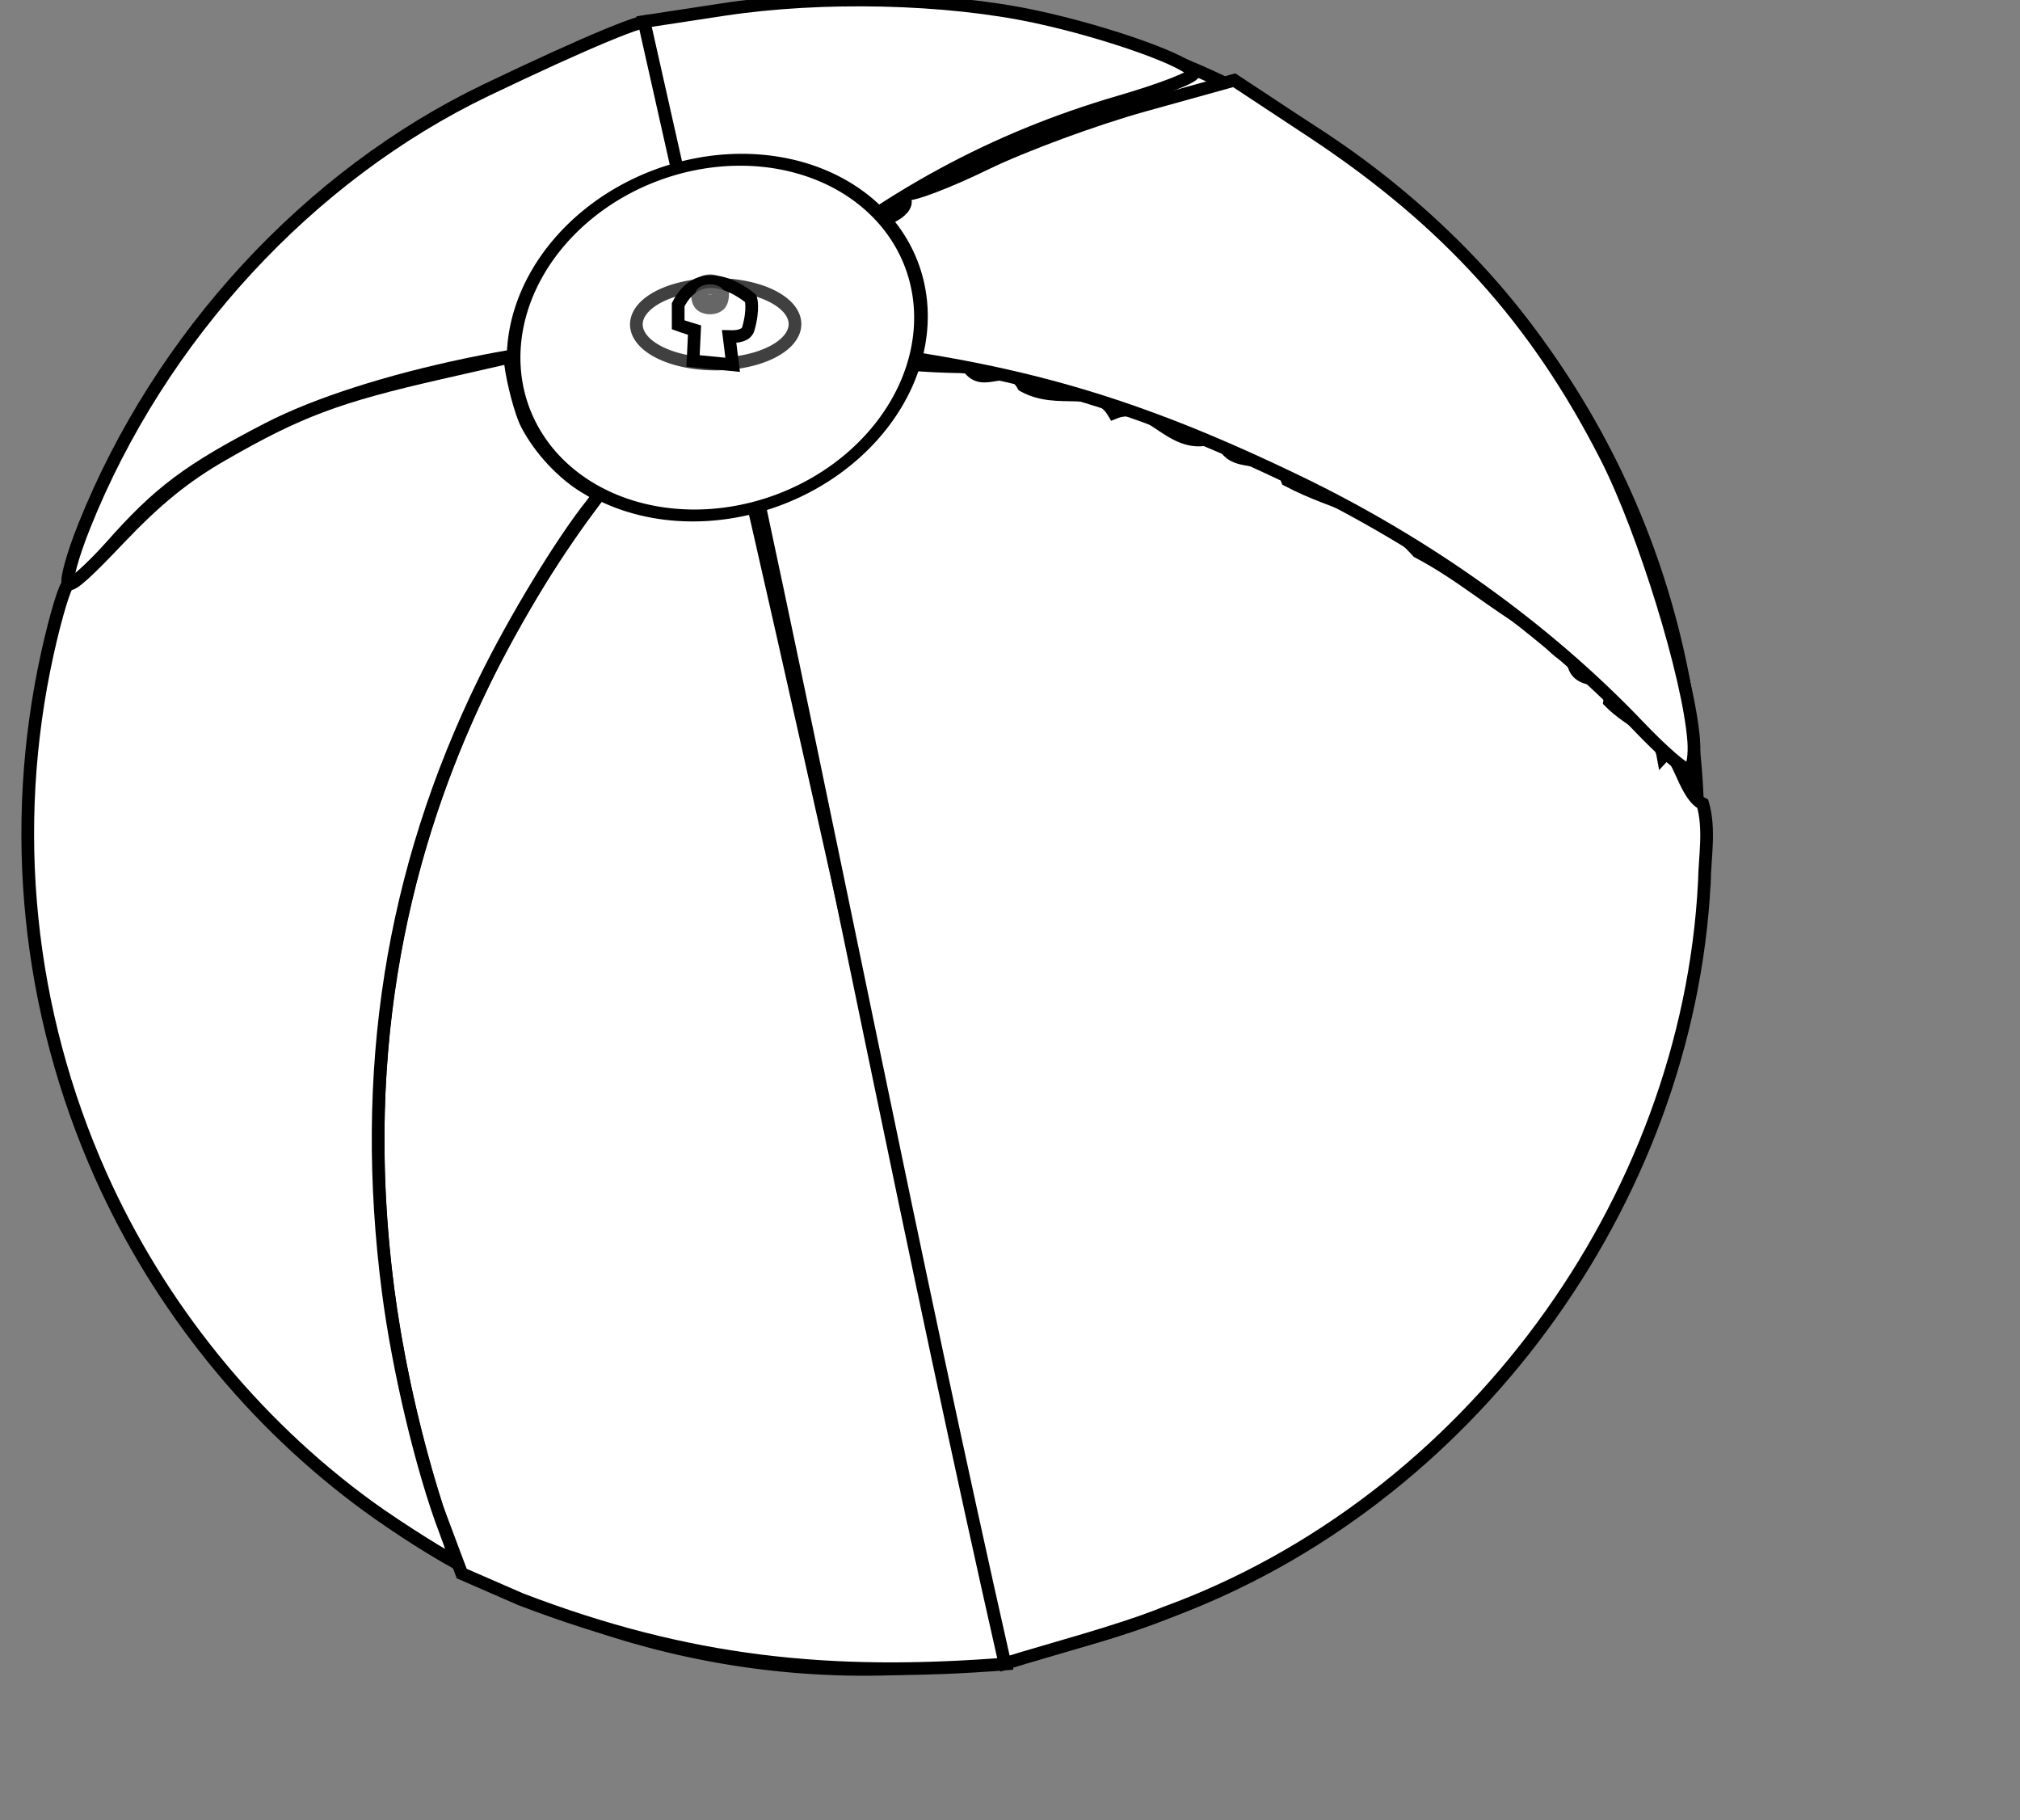
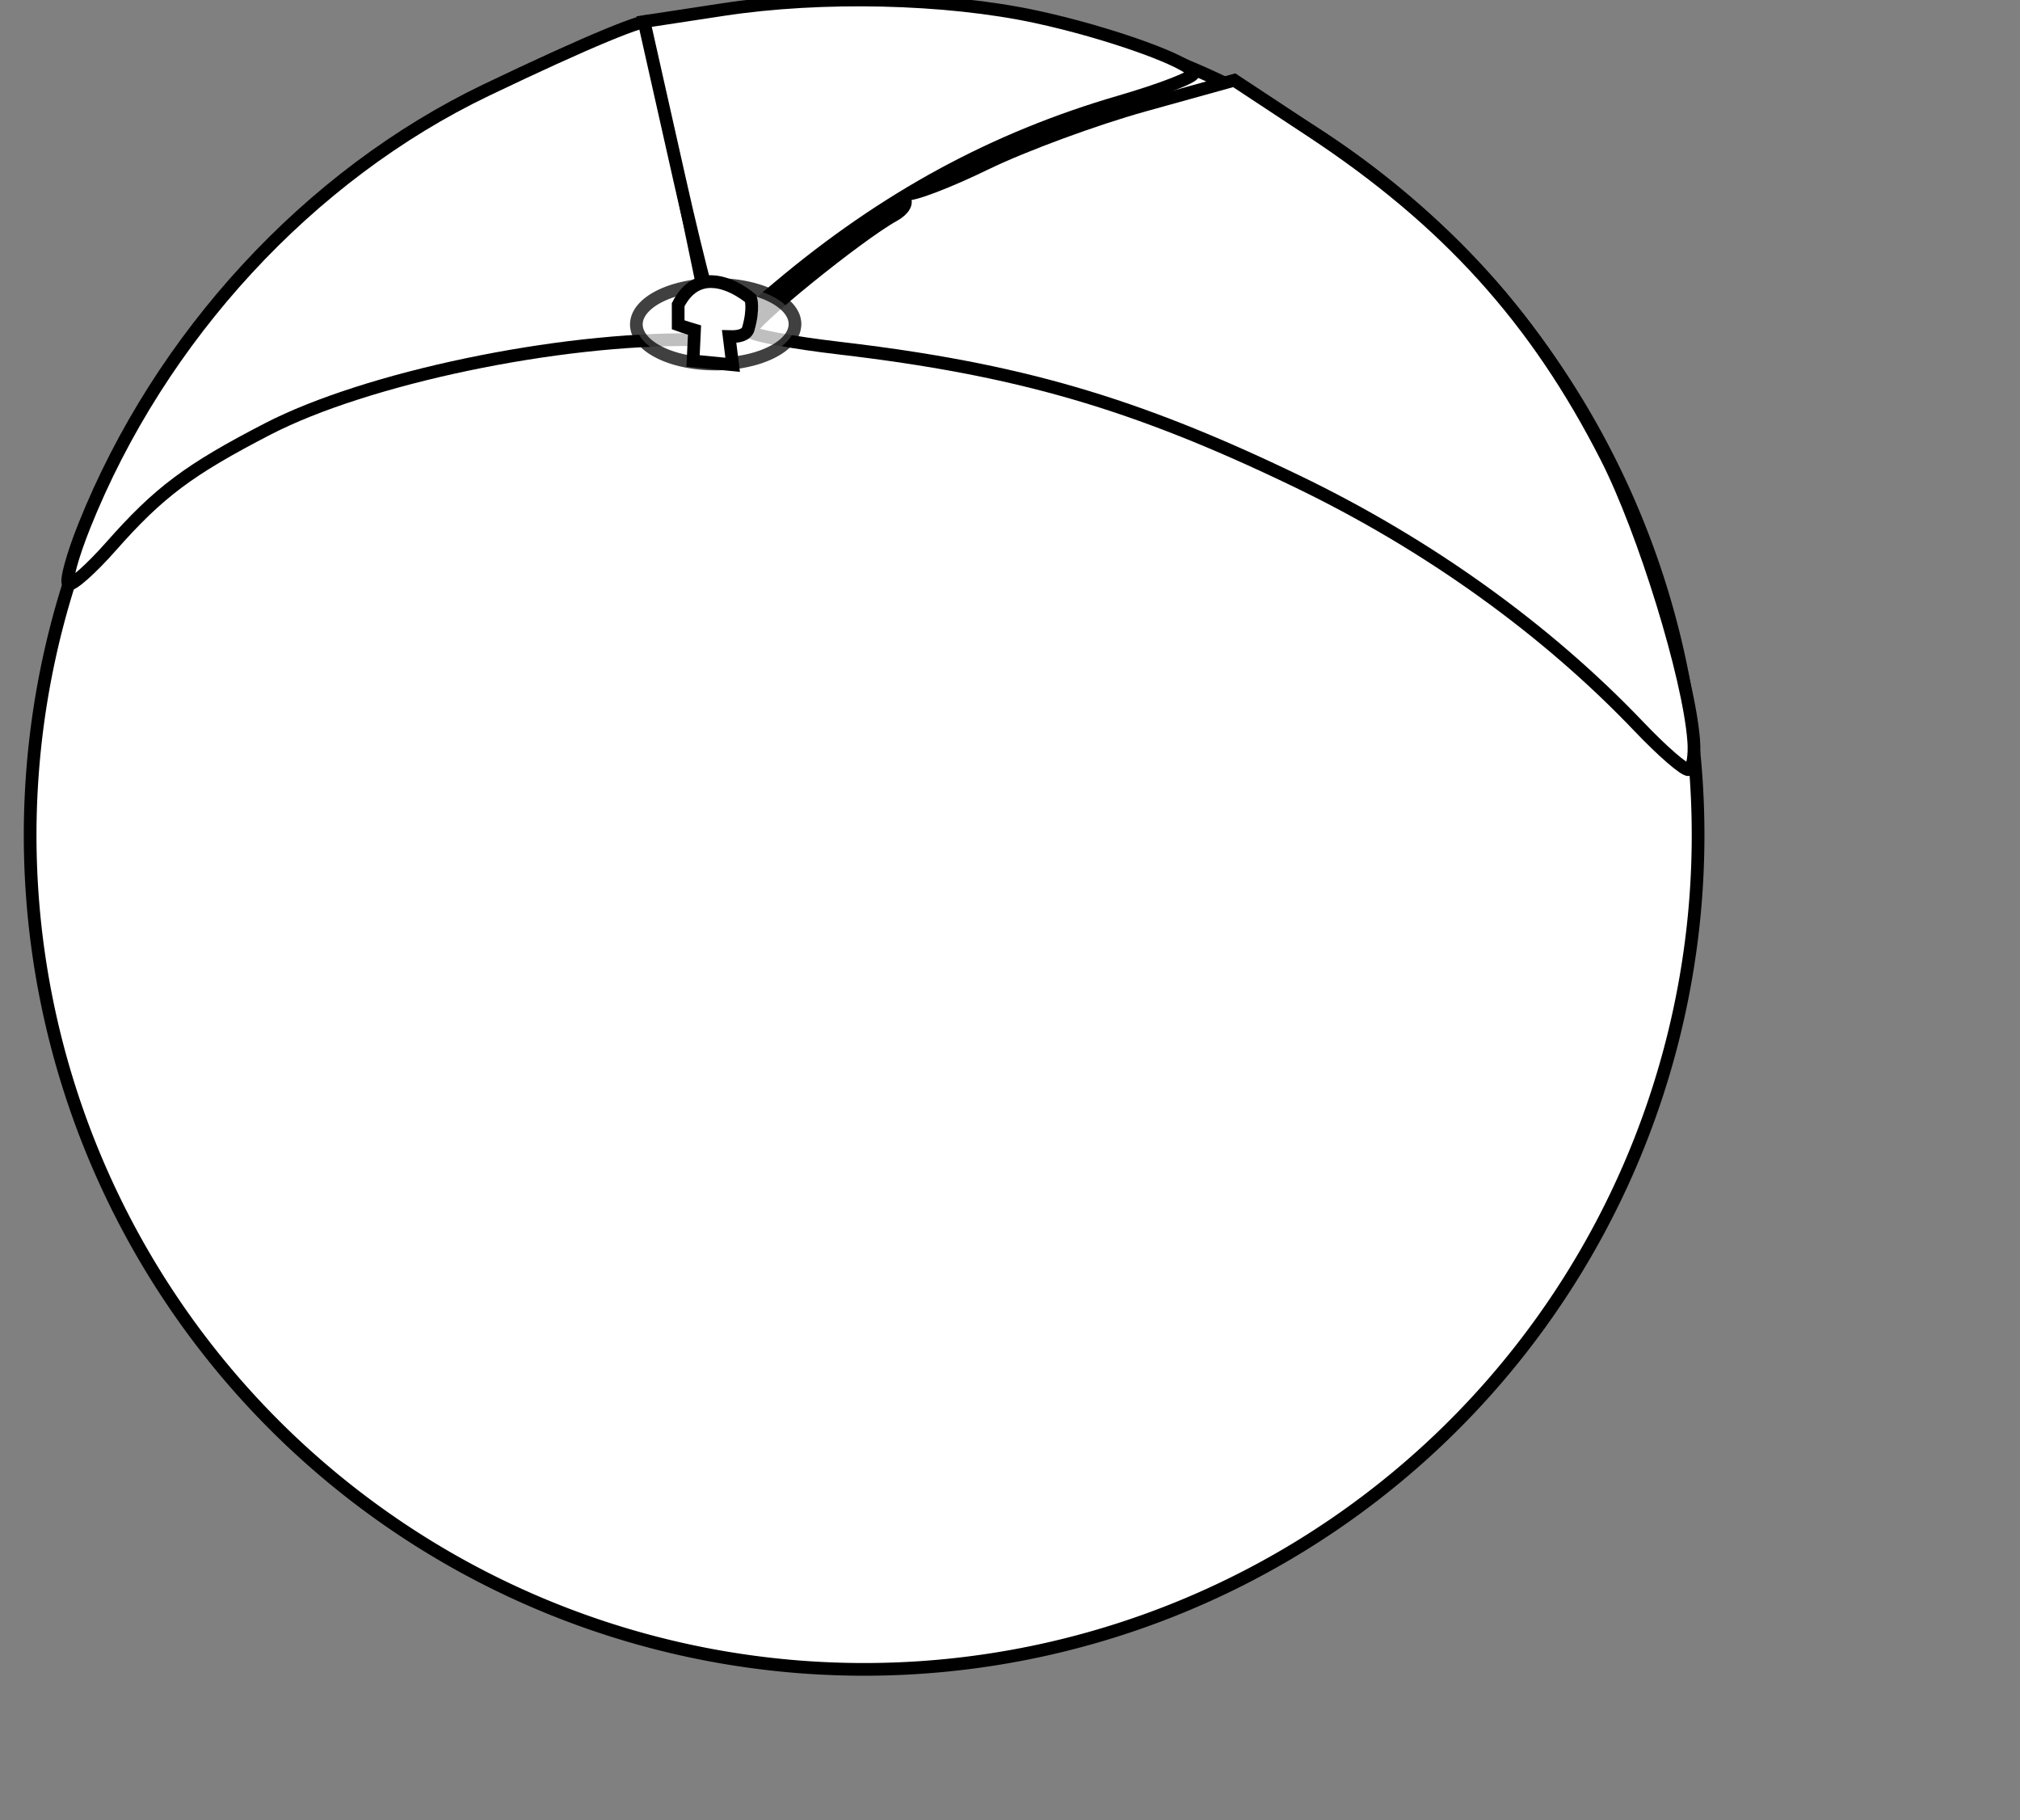
<svg xmlns="http://www.w3.org/2000/svg" xmlns:ns1="http://www.inkscape.org/namespaces/inkscape" xmlns:ns2="http://sodipodi.sourceforge.net/DTD/sodipodi-0.dtd" xmlns:xlink="http://www.w3.org/1999/xlink" width="477.29" height="429.991" id="svg3273" version="1.1" ns1:version="0.48.1 " ns2:docname="rg_1_24_beach_ball_1_black_white_line_art_coloring_book_colouring.svg">
  <rect width="100%" height="100%" fill="#808080" stroke="none" />
  <defs id="defs3275">
    <ns1:perspective ns2:type="inkscape:persp3d" ns1:vp_x="0 : 526.18109 : 1" ns1:vp_y="0 : 1000 : 0" ns1:vp_z="744.09448 : 526.18109 : 1" ns1:persp3d-origin="372.04724 : 350.78739 : 1" id="perspective3281" />
    <ns1:perspective id="perspective3237" ns1:persp3d-origin="0.5 : 0.33333333 : 1" ns1:vp_z="1 : 0.5 : 1" ns1:vp_y="0 : 1000 : 0" ns1:vp_x="0 : 0.5 : 1" ns2:type="inkscape:persp3d" />
    <filter color-interpolation-filters="sRGB" ns1:collect="always" id="filter4755" x="-0.022" width="1.043" y="-0.105" height="1.21">
      <feGaussianBlur ns1:collect="always" stdDeviation="4.2" id="feGaussianBlur4757" />
    </filter>
    <radialGradient ns1:collect="always" xlink:href="#linearGradient4633" id="radialGradient3194" gradientUnits="userSpaceOnUse" gradientTransform="matrix(1.405,0.018,-0.013,1,-125.009,-5.599)" cx="291.467" cy="419.476" fx="291.467" fy="419.476" r="205.714" />
    <linearGradient id="linearGradient4633" ns1:collect="always">
      <stop id="stop4635" offset="0" style="stop-color:#ffffff;stop-opacity:1" />
      <stop id="stop4637" offset="1" style="stop-color:#f0f0f2;stop-opacity:0;" />
    </linearGradient>
  </defs>
  <ns2:namedview id="base" pagecolor="#ffffff" bordercolor="#666666" borderopacity="1.0" ns1:pageopacity="0.0" ns1:pageshadow="2" ns1:zoom="0.35" ns1:cx="238.64476" ns1:cy="214.99555" ns1:document-units="px" ns1:current-layer="layer1" showgrid="false" ns1:window-width="938" ns1:window-height="546" ns1:window-x="606" ns1:window-y="39" ns1:window-maximized="0" />
  <g ns1:label="Capa 1" ns1:groupmode="layer" id="layer1" transform="translate(-111.355,-317.367)">
    <path d="m 700,937.362 a 197,197 0 1 1 -394,0 197,197 0 1 1 394,0 z" ns2:ry="197" ns2:rx="197" ns2:cy="937.36218" ns2:cx="503" id="path3133" style="fill:#ffffff;fill-opacity:1;stroke:#000000;stroke-width:3;stroke-miterlimit:4;stroke-dasharray:none" ns2:type="arc" transform="matrix(-0.219,-0.976,0.976,-0.219,-489.178,1210.886)" />
-     <path ns2:nodetypes="cccccsc" id="path3135" d="m 349.259,710.423 c -41.817,3.293 -75.297,-0.093 -114.917,-15.273 l -13.891,-6.057 -5.806,-15.42 c -40.788,-129.652 18.042,-215.272 45.846,-249.029 9.977,-12.824 17.15,-32.201 18.387,-31.419 1.804,1.141 72.058,317.777 70.381,317.198 z" style="fill:#ffffff;fill-opacity:1;stroke:#000000;stroke-width:3;stroke-miterlimit:4;stroke-dasharray:none" ns1:connector-curvature="0" />
    <path id="path3137" d="m 272.311,360.775 7.698,36.916 -4.582,-0.068 c -32.069,-0.475 -77.519,9.028 -100.832,21.084 -18.602,9.619 -25.702,14.935 -36.94,27.656 -4.788,5.42 -9.338,9.453 -10.112,8.964 -0.774,-0.49 0.905,-6.671 3.732,-13.736 17.89,-44.721 53.088,-82.871 94.987,-102.956 23.533,-11.281 38.789,-17.614 38.54,-16 -0.104,0.674 3.275,17.837 7.509,38.141 l 0,0 z" style="fill:#ffffff;fill-opacity:1;stroke:#000000;stroke-width:3;stroke-miterlimit:4;stroke-dasharray:none" ns1:connector-curvature="0" />
-     <path ns2:nodetypes="ccccccccccccccccc" id="path3139" d="m 514.064,525.818 c -3.877,75.785 -55.944,146.512 -127.271,172.527 -11.101,4.487 -26.579,8.462 -37.997,12.005 -21.853,-96.569 -40.702,-193.817 -61.663,-290.583 -2.534,-9.287 -6.73,-25.329 8.954,-19.304 14.646,1.259 29.375,3.554 44.006,3.553 3.587,5.565 9.429,-2.028 13.058,4.457 8.39,4.67 17.085,-0.931 21.378,6.414 9.243,-3.84 13.986,10.934 25.322,5.005 1.263,10.043 12.803,2.677 15.704,10.918 12.183,6.4 21.358,6.381 30.786,16.905 10.369,5.457 17.938,12.359 27.193,17.559 1.276,0.168 6.646,8.344 9.384,7.07 0.193,8.902 10.017,2.149 8.767,10.787 4.882,4.981 11.522,6.66 12.634,12.911 3.212,-3.493 4.608,8.818 9.374,11.236 1.721,5.997 0.473,12.406 0.372,18.539 z" style="fill:#ffffff;fill-opacity:1;stroke:#000000;stroke-width:3;stroke-miterlimit:4;stroke-dasharray:none" ns1:connector-curvature="0" />
    <path id="path3141" d="m 511.545,492.269 c 0.277,3.602 -0.255,6.72 -1.183,6.928 -0.928,0.209 -6.21,-4.368 -11.74,-10.171 -21.911,-22.995 -49.905,-43.074 -80.821,-57.969 -38.408,-18.505 -65.922,-26.504 -108.196,-31.459 -10.992,-1.288 -20.4,-3.03 -20.908,-3.871 -0.893,-1.479 25.475,-22.886 33.854,-27.486 2.332,-1.28 3.357,-3.06 2.351,-4.087 -1.014,-1.035 -0.752,-1.464 0.608,-0.994 1.314,0.453 9.73,-2.748 18.704,-7.114 8.973,-4.366 25.866,-10.59 37.54,-13.83 l 21.224,-5.892 18.235,12.026 c 32.028,21.123 53.126,44.443 69.728,77.072 8.861,17.416 19.441,51.741 20.603,66.846 z" style="fill:#ffffff;fill-opacity:1;stroke:#000000;stroke-width:3;stroke-miterlimit:4;stroke-dasharray:none" ns1:connector-curvature="0" />
    <path id="path3143" d="m 375.937,341.414 c -29.657,8.633 -55.466,22.643 -80.509,43.702 -6.809,5.726 -12.971,10.858 -13.693,11.406 -0.722,0.548 -5.112,-15.89 -9.755,-36.528 l -8.441,-37.524 18.696,-2.847 c 23.279,-3.545 52.601,-2.868 73.898,1.706 17.104,3.673 36.648,10.669 37.248,13.334 0.194,0.864 -7.655,3.902 -17.444,6.752 z" style="fill:#ffffff;fill-opacity:1;stroke:#000000;stroke-width:3;stroke-miterlimit:4;stroke-dasharray:none" ns1:connector-curvature="0" />
-     <path transform="matrix(-0.288,-0.785,0.939,-0.345,-402.121,1170.96)" d="m 636,907.362 a 49,49 0 1 1 -98,0 49,49 0 1 1 98,0 z" ns2:ry="49" ns2:rx="49" ns2:cy="907.36218" ns2:cx="587" id="path3145" style="fill:#ffffff;fill-opacity:1;stroke:#000000;stroke-width:3.28;stroke-miterlimit:4;stroke-dasharray:none" ns2:type="arc" />
-     <path id="path3147" d="m 251.069,436.634 c -7.079,8.889 -18.146,27.123 -25.198,41.517 -22.061,45.03 -29.535,92.481 -22.764,144.52 2.413,18.548 8.023,42.017 13.468,56.342 1.416,3.726 2.472,6.936 2.347,7.134 -0.304,0.48 -13.835,-8.033 -20.58,-12.948 -27.217,-19.833 -49.393,-47.277 -63.206,-78.22 -17.323,-38.806 -21.719,-81.947 -12.564,-123.315 1.991,-8.996 4.248,-16.406 4.964,-16.302 1.136,0.166 4.128,-2.517 11.788,-10.57 9.003,-9.465 15.619,-14.842 24.659,-20.04 17.923,-10.306 27.039,-13.73 51.238,-19.241 l 16.576,-3.775 0.153,1.247 c 0.572,4.677 2.469,11.835 3.844,14.51 3.084,5.997 8.683,11.985 14.171,15.152 1.496,0.863 2.735,1.638 2.754,1.722 0.019,0.084 -0.723,1.103 -1.649,2.266 z" style="fill:#ffffff;fill-opacity:1;stroke:#000000;stroke-width:3;stroke-miterlimit:4;stroke-dasharray:none" ns1:connector-curvature="0" />
    <path transform="matrix(0.937,-0.002,2.7335601e-4,0.939,-22.255,186.752)" d="m 343,221.362 a 20,10 0 1 1 -40,0 20,10 0 1 1 40,0 z" ns2:ry="10" ns2:rx="20" ns2:cy="221.36218" ns2:cx="323" id="path3165" style="opacity:0.75;fill:#ffffff;fill-opacity:1;stroke:#000000;stroke-width:3.198;stroke-miterlimit:4;stroke-dasharray:none" ns2:type="arc" />
    <path ns1:connector-curvature="0" id="path3167" d="m 279.585,383.894 c -2.843,-0.078 -5.8,1.191 -7.991,5.463 l 0.002,4.736 c 0,0 1.662,0.61 3.859,1.251 l -0.342,7.293 9.354,0.906 -0.829,-6.663 c 2.282,0.073 4.099,-0.351 4.53,-1.852 1.363,-4.744 0.584,-7.126 0.584,-7.126 0,0 -4.426,-3.877 -9.165,-4.008 z" style="fill:#ffffff;fill-opacity:1;stroke:#000000;stroke-width:3;stroke-miterlimit:4;stroke-dasharray:none" />
-     <path transform="matrix(0.551,-9.501789e-4,3.9050714e-4,1.341,102.33,22.359)" d="m 327.037,272.07 a 6.364,1.768 0 1 1 -12.728,0 6.364,1.768 0 1 1 12.728,0 z" ns2:ry="1.767767" ns2:rx="6.3639612" ns2:cy="272.06985" ns2:cx="320.67291" id="path3169" style="opacity:0.6;fill:#ffffff;fill-opacity:1;stroke:#000000;stroke-width:3.489;stroke-miterlimit:4;stroke-dasharray:none" ns2:type="arc" />
  </g>
</svg>